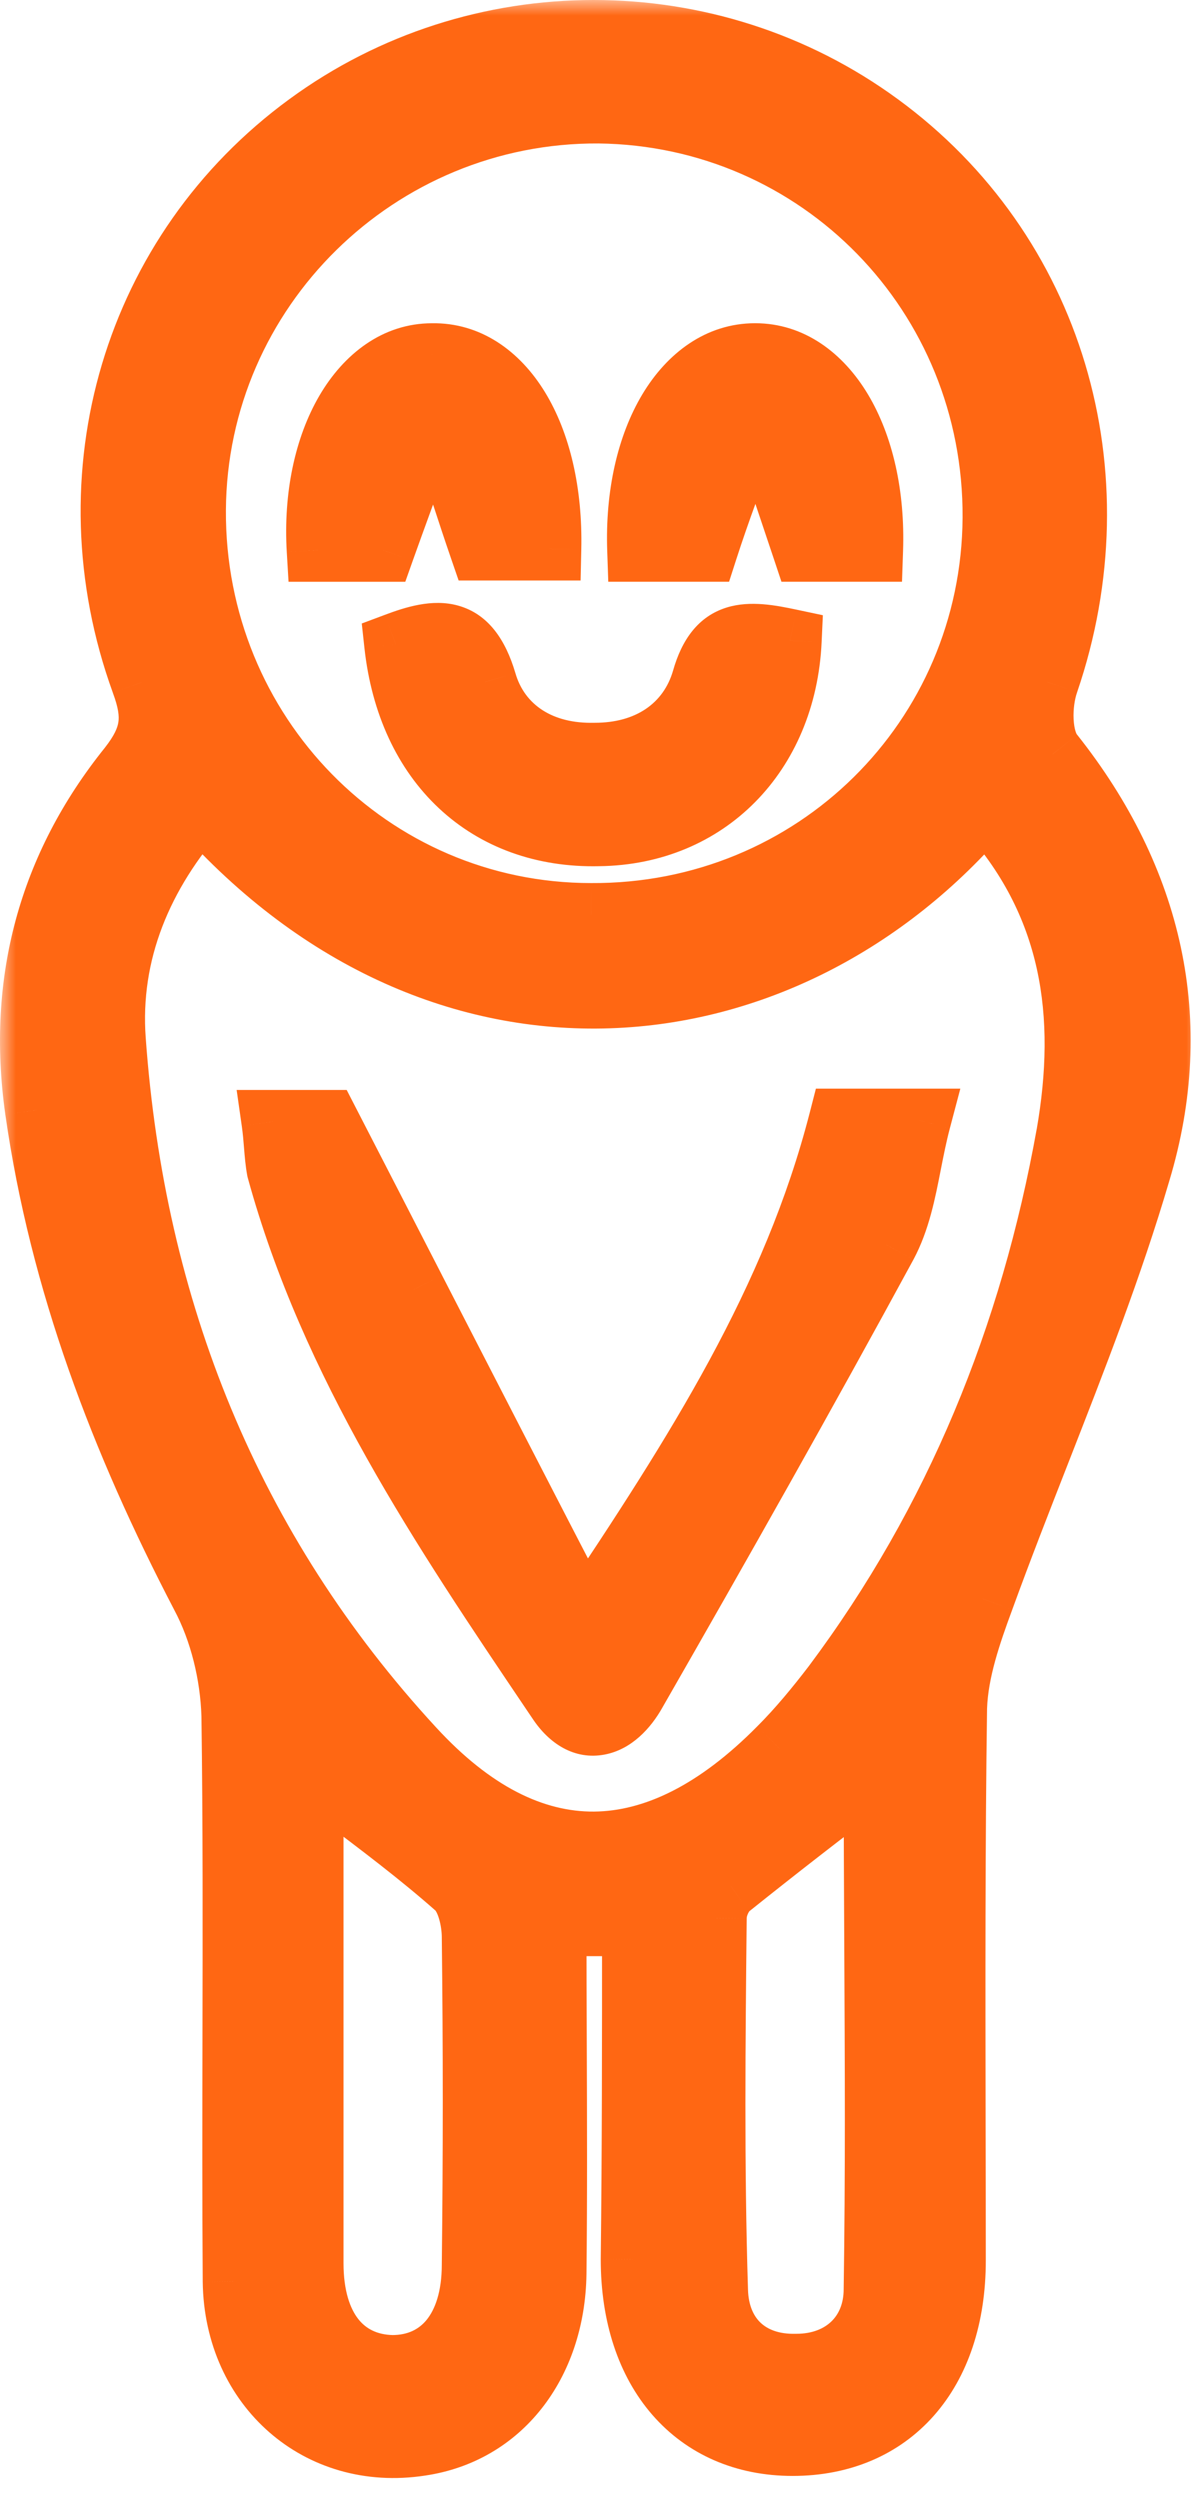
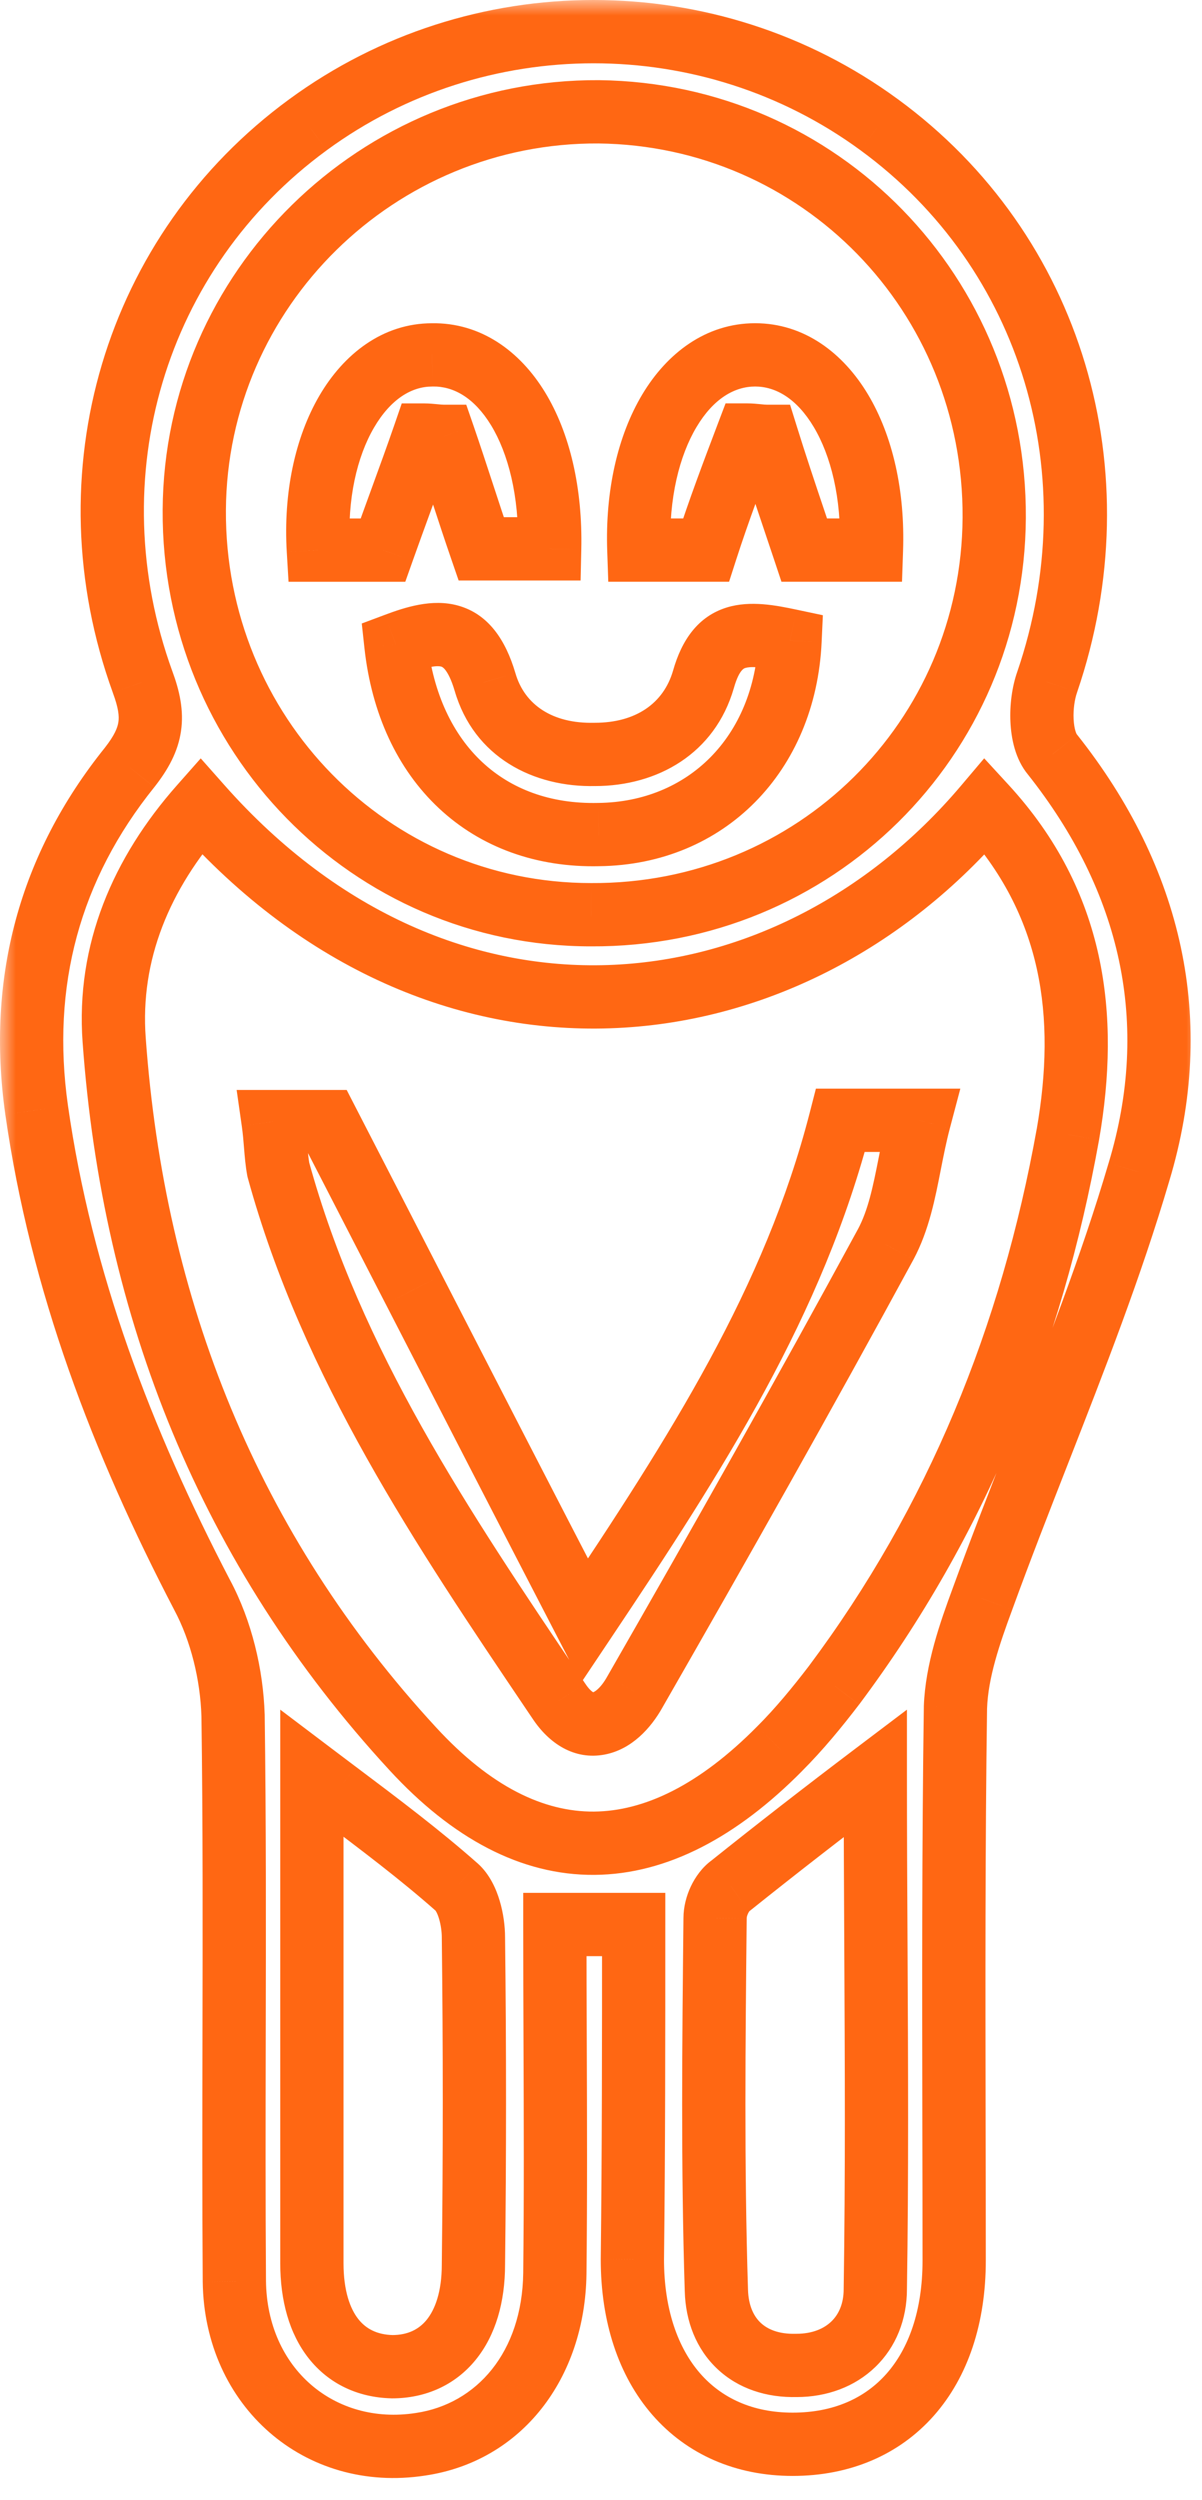
<svg xmlns="http://www.w3.org/2000/svg" width="38" height="79" viewBox="0 0 38 79" fill="none">
  <mask id="path-1-outside-1_3233_46717" maskUnits="userSpaceOnUse" x="0" y="0" width="38" height="79" fill="black">
    <rect fill="white" width="38" height="79" />
    <path fill-rule="evenodd" clip-rule="evenodd" d="M20.033 60.81H17.541C17.541 62.054 17.545 63.289 17.55 64.519C17.559 66.966 17.568 69.394 17.541 71.841C17.5 74.742 15.784 76.866 13.292 77.234C10.105 77.724 7.45 75.436 7.409 72.086C7.391 69.53 7.396 66.974 7.401 64.417C7.408 61.009 7.415 57.6 7.368 54.192C7.327 52.926 7 51.537 6.387 50.393C3.854 45.531 1.934 40.506 1.158 35.072C0.586 31.028 1.567 27.392 4.1 24.246C4.835 23.306 4.917 22.653 4.508 21.55C2.139 15.013 4.263 7.945 9.737 3.942C15.089 0.019 22.443 0.019 27.795 3.942C33.269 7.945 35.353 14.972 33.106 21.55C32.861 22.244 32.861 23.347 33.269 23.837C36.415 27.8 37.437 32.294 36.007 37.033C35.126 40.024 33.983 42.944 32.841 45.863C32.235 47.411 31.63 48.958 31.063 50.515C30.655 51.618 30.246 52.803 30.205 53.947C30.144 58.331 30.152 62.714 30.159 67.08C30.162 68.533 30.165 69.984 30.165 71.433C30.165 74.987 28.163 77.234 25.058 77.234C21.994 77.234 19.992 74.946 19.992 71.392C20.033 67.919 20.033 64.406 20.033 60.81ZM31.145 25.472C24.854 32.907 13.986 34.092 6.347 25.472C4.467 27.596 3.405 30.088 3.609 32.866C4.222 41.364 7.245 48.963 13.047 55.254C16.764 59.299 20.768 59.176 24.649 55.254C25.262 54.642 25.834 53.947 26.365 53.252C30.246 48.064 32.616 42.222 33.76 35.849C34.413 32.09 33.964 28.536 31.145 25.472ZM31.431 16.361C31.472 9.293 25.916 3.615 18.93 3.533C11.944 3.492 6.183 9.13 6.142 16.116C6.101 23.184 11.698 28.903 18.684 28.903C25.752 28.944 31.39 23.347 31.431 16.361ZM27.672 56.031C25.997 57.297 24.527 58.441 23.097 59.585C22.811 59.789 22.607 60.239 22.607 60.606V60.606C22.566 64.528 22.525 68.45 22.647 72.372C22.688 73.843 23.669 74.783 25.18 74.742C26.651 74.742 27.672 73.761 27.672 72.331C27.727 68.745 27.709 65.159 27.691 61.537L27.691 61.536C27.682 59.711 27.672 57.878 27.672 56.031ZM9.86 56.031V71.514C9.86 73.557 10.841 74.742 12.393 74.783C13.945 74.783 14.967 73.598 14.967 71.555C15.008 68.123 15.008 64.651 14.967 61.219C14.967 60.688 14.803 59.953 14.436 59.626C13.267 58.594 12.011 57.65 10.645 56.622L10.645 56.622L10.643 56.621C10.386 56.427 10.125 56.231 9.86 56.031ZM8.634 35.44H10.35C11.27 37.223 12.175 38.982 13.082 40.745L13.082 40.746C14.835 44.154 16.596 47.575 18.48 51.21C22.034 45.899 25.099 41.119 26.569 35.399H29.061C28.94 35.858 28.85 36.318 28.761 36.768L28.761 36.768C28.582 37.68 28.409 38.556 27.999 39.321C25.425 44.06 22.77 48.759 20.073 53.457C19.461 54.56 18.439 54.928 17.663 53.743L17.494 53.493C13.995 48.306 10.486 43.104 8.798 36.952C8.754 36.713 8.734 36.463 8.712 36.195C8.693 35.959 8.673 35.708 8.634 35.44ZM18.93 26.371C22.32 26.33 24.813 23.838 24.976 20.242C23.628 19.956 22.688 19.875 22.239 21.468C21.789 23.02 20.441 23.838 18.807 23.838C17.173 23.878 15.784 23.102 15.334 21.55C14.803 19.752 13.823 19.875 12.515 20.365C12.924 24.124 15.416 26.452 18.93 26.371ZM17.377 17.342H15.212C15.008 16.749 14.813 16.157 14.62 15.565C14.425 14.972 14.231 14.38 14.027 13.787C13.925 13.787 13.823 13.777 13.721 13.767C13.619 13.757 13.516 13.747 13.414 13.747C13.178 14.432 12.928 15.117 12.673 15.817L12.673 15.817L12.672 15.818C12.486 16.329 12.296 16.848 12.107 17.383H10.064C9.86 13.951 11.453 11.214 13.659 11.214C15.866 11.173 17.459 13.747 17.377 17.342ZM20.196 17.382H22.321C22.729 16.116 23.178 14.931 23.628 13.746C23.73 13.746 23.832 13.756 23.934 13.767C24.037 13.777 24.139 13.787 24.241 13.787C24.516 14.674 24.814 15.56 25.118 16.464C25.22 16.768 25.323 17.074 25.425 17.382H27.55C27.672 13.869 26.079 11.213 23.873 11.213C21.667 11.213 20.074 13.869 20.196 17.382Z" />
  </mask>
-   <path fill-rule="evenodd" clip-rule="evenodd" d="M20.033 60.81H17.541C17.541 62.054 17.545 63.289 17.55 64.519C17.559 66.966 17.568 69.394 17.541 71.841C17.5 74.742 15.784 76.866 13.292 77.234C10.105 77.724 7.45 75.436 7.409 72.086C7.391 69.53 7.396 66.974 7.401 64.417C7.408 61.009 7.415 57.6 7.368 54.192C7.327 52.926 7 51.537 6.387 50.393C3.854 45.531 1.934 40.506 1.158 35.072C0.586 31.028 1.567 27.392 4.1 24.246C4.835 23.306 4.917 22.653 4.508 21.55C2.139 15.013 4.263 7.945 9.737 3.942C15.089 0.019 22.443 0.019 27.795 3.942C33.269 7.945 35.353 14.972 33.106 21.55C32.861 22.244 32.861 23.347 33.269 23.837C36.415 27.8 37.437 32.294 36.007 37.033C35.126 40.024 33.983 42.944 32.841 45.863C32.235 47.411 31.63 48.958 31.063 50.515C30.655 51.618 30.246 52.803 30.205 53.947C30.144 58.331 30.152 62.714 30.159 67.08C30.162 68.533 30.165 69.984 30.165 71.433C30.165 74.987 28.163 77.234 25.058 77.234C21.994 77.234 19.992 74.946 19.992 71.392C20.033 67.919 20.033 64.406 20.033 60.81ZM31.145 25.472C24.854 32.907 13.986 34.092 6.347 25.472C4.467 27.596 3.405 30.088 3.609 32.866C4.222 41.364 7.245 48.963 13.047 55.254C16.764 59.299 20.768 59.176 24.649 55.254C25.262 54.642 25.834 53.947 26.365 53.252C30.246 48.064 32.616 42.222 33.76 35.849C34.413 32.09 33.964 28.536 31.145 25.472ZM31.431 16.361C31.472 9.293 25.916 3.615 18.93 3.533C11.944 3.492 6.183 9.13 6.142 16.116C6.101 23.184 11.698 28.903 18.684 28.903C25.752 28.944 31.39 23.347 31.431 16.361ZM27.672 56.031C25.997 57.297 24.527 58.441 23.097 59.585C22.811 59.789 22.607 60.239 22.607 60.606V60.606C22.566 64.528 22.525 68.45 22.647 72.372C22.688 73.843 23.669 74.783 25.18 74.742C26.651 74.742 27.672 73.761 27.672 72.331C27.727 68.745 27.709 65.159 27.691 61.537L27.691 61.536C27.682 59.711 27.672 57.878 27.672 56.031ZM9.86 56.031V71.514C9.86 73.557 10.841 74.742 12.393 74.783C13.945 74.783 14.967 73.598 14.967 71.555C15.008 68.123 15.008 64.651 14.967 61.219C14.967 60.688 14.803 59.953 14.436 59.626C13.267 58.594 12.011 57.65 10.645 56.622L10.645 56.622L10.643 56.621C10.386 56.427 10.125 56.231 9.86 56.031ZM8.634 35.44H10.35C11.27 37.223 12.175 38.982 13.082 40.745L13.082 40.746C14.835 44.154 16.596 47.575 18.48 51.21C22.034 45.899 25.099 41.119 26.569 35.399H29.061C28.94 35.858 28.85 36.318 28.761 36.768L28.761 36.768C28.582 37.68 28.409 38.556 27.999 39.321C25.425 44.06 22.77 48.759 20.073 53.457C19.461 54.56 18.439 54.928 17.663 53.743L17.494 53.493C13.995 48.306 10.486 43.104 8.798 36.952C8.754 36.713 8.734 36.463 8.712 36.195C8.693 35.959 8.673 35.708 8.634 35.44ZM18.93 26.371C22.32 26.33 24.813 23.838 24.976 20.242C23.628 19.956 22.688 19.875 22.239 21.468C21.789 23.02 20.441 23.838 18.807 23.838C17.173 23.878 15.784 23.102 15.334 21.55C14.803 19.752 13.823 19.875 12.515 20.365C12.924 24.124 15.416 26.452 18.93 26.371ZM17.377 17.342H15.212C15.008 16.749 14.813 16.157 14.62 15.565C14.425 14.972 14.231 14.38 14.027 13.787C13.925 13.787 13.823 13.777 13.721 13.767C13.619 13.757 13.516 13.747 13.414 13.747C13.178 14.432 12.928 15.117 12.673 15.817L12.673 15.817L12.672 15.818C12.486 16.329 12.296 16.848 12.107 17.383H10.064C9.86 13.951 11.453 11.214 13.659 11.214C15.866 11.173 17.459 13.747 17.377 17.342ZM20.196 17.382H22.321C22.729 16.116 23.178 14.931 23.628 13.746C23.73 13.746 23.832 13.756 23.934 13.767C24.037 13.777 24.139 13.787 24.241 13.787C24.516 14.674 24.814 15.56 25.118 16.464C25.22 16.768 25.323 17.074 25.425 17.382H27.55C27.672 13.869 26.079 11.213 23.873 11.213C21.667 11.213 20.074 13.869 20.196 17.382Z" fill="#FF6713" />
  <path d="M17.541 60.81V59.81H16.541V60.81H17.541ZM20.033 60.81H21.033V59.81H20.033V60.81ZM17.55 64.519L18.55 64.515L18.55 64.515L17.55 64.519ZM17.541 71.841L18.541 71.855L18.541 71.852L17.541 71.841ZM13.292 77.234L13.146 76.245L13.14 76.246L13.292 77.234ZM7.409 72.086L6.409 72.093L6.409 72.099L7.409 72.086ZM7.401 64.417L6.401 64.415L6.401 64.415L7.401 64.417ZM7.368 54.192L8.368 54.178L8.368 54.169L8.367 54.16L7.368 54.192ZM6.387 50.393L5.5 50.855L5.506 50.865L6.387 50.393ZM1.158 35.072L0.168 35.212L0.168 35.214L1.158 35.072ZM4.1 24.246L4.879 24.873L4.887 24.862L4.1 24.246ZM4.508 21.55L3.568 21.89L3.57 21.897L4.508 21.55ZM9.737 3.942L10.328 4.749L10.329 4.748L9.737 3.942ZM27.795 3.942L27.204 4.748L27.205 4.749L27.795 3.942ZM33.106 21.55L34.049 21.883L34.052 21.873L33.106 21.55ZM33.269 23.837L34.053 23.216L34.045 23.206L34.038 23.197L33.269 23.837ZM36.007 37.033L35.049 36.745L35.047 36.751L36.007 37.033ZM32.841 45.863L33.772 46.228L33.772 46.228L32.841 45.863ZM31.063 50.515L32.001 50.863L32.003 50.857L31.063 50.515ZM30.205 53.947L29.206 53.911L29.206 53.922L29.206 53.933L30.205 53.947ZM30.159 67.08L29.159 67.082L29.159 67.082L30.159 67.08ZM19.992 71.392L18.992 71.38V71.392H19.992ZM6.347 25.472L7.095 24.808L6.346 23.963L5.598 24.809L6.347 25.472ZM31.145 25.472L31.881 24.795L31.114 23.961L30.382 24.826L31.145 25.472ZM3.609 32.866L4.607 32.794L4.607 32.793L3.609 32.866ZM13.047 55.254L13.783 54.578L13.782 54.577L13.047 55.254ZM24.649 55.254L23.942 54.547L23.938 54.551L24.649 55.254ZM26.365 53.252L27.16 53.86L27.166 53.852L26.365 53.252ZM33.76 35.849L34.744 36.025L34.745 36.02L33.76 35.849ZM18.93 3.533L18.941 2.533L18.936 2.533L18.93 3.533ZM31.431 16.361L32.431 16.367L32.431 16.367L31.431 16.361ZM6.142 16.116L5.142 16.11L5.142 16.11L6.142 16.116ZM18.684 28.903L18.69 27.903H18.684V28.903ZM23.097 59.585L23.678 60.399L23.7 60.383L23.721 60.366L23.097 59.585ZM27.672 56.031H28.672V54.021L27.069 55.233L27.672 56.031ZM22.607 60.606L23.607 60.617V60.606H22.607ZM22.647 72.372L23.647 72.344L23.647 72.341L22.647 72.372ZM25.18 74.742V73.742H25.167L25.153 73.742L25.18 74.742ZM27.672 72.331L26.672 72.316L26.672 72.324V72.331H27.672ZM27.691 61.537L26.691 61.542L26.691 61.542L27.691 61.537ZM27.691 61.536L28.691 61.531L28.691 61.531L27.691 61.536ZM9.86 56.031L10.463 55.233L8.86 54.021V56.031H9.86ZM12.393 74.783L12.367 75.782L12.38 75.783H12.393V74.783ZM14.967 71.555L13.967 71.543V71.555H14.967ZM14.967 61.219L13.967 61.219L13.967 61.231L14.967 61.219ZM14.436 59.626L15.1 58.878L15.097 58.876L14.436 59.626ZM10.645 56.622L10.033 57.413L10.044 57.421L10.645 56.622ZM10.645 56.622L11.257 55.831L11.247 55.824L10.645 56.622ZM10.643 56.621L11.246 55.823L11.244 55.822L10.643 56.621ZM10.35 35.44L11.239 34.982L10.96 34.44H10.35V35.44ZM8.634 35.44V34.44H7.481L7.644 35.582L8.634 35.44ZM13.082 40.745L12.192 41.203L12.193 41.203L13.082 40.745ZM13.082 40.746L13.971 40.289L13.971 40.288L13.082 40.746ZM18.48 51.21L17.592 51.67L18.371 53.171L19.311 51.766L18.48 51.21ZM26.569 35.399V34.399H25.794L25.601 35.15L26.569 35.399ZM29.061 35.399L30.028 35.655L30.36 34.399H29.061V35.399ZM28.761 36.768L27.78 36.575L27.773 36.609L27.769 36.644L28.761 36.768ZM28.761 36.768L29.742 36.961L29.749 36.926L29.753 36.892L28.761 36.768ZM27.999 39.321L28.878 39.799L28.881 39.794L27.999 39.321ZM20.073 53.457L19.206 52.959L19.199 52.971L20.073 53.457ZM17.663 53.743L18.5 53.195L18.492 53.184L17.663 53.743ZM17.494 53.493L18.323 52.934L18.323 52.934L17.494 53.493ZM8.798 36.952L7.814 37.131L7.822 37.174L7.833 37.217L8.798 36.952ZM8.712 36.195L7.715 36.276L7.715 36.276L8.712 36.195ZM24.976 20.242L25.975 20.288L26.014 19.44L25.183 19.264L24.976 20.242ZM18.93 26.371L18.918 25.371L18.906 25.371L18.93 26.371ZM22.239 21.468L23.199 21.746L23.201 21.739L22.239 21.468ZM18.807 23.838V22.838H18.794L18.782 22.838L18.807 23.838ZM15.334 21.55L16.295 21.272L16.293 21.266L15.334 21.55ZM12.515 20.365L12.164 19.429L11.437 19.701L11.521 20.473L12.515 20.365ZM15.212 17.342L14.267 17.668L14.499 18.342H15.212V17.342ZM17.377 17.342V18.342H18.355L18.377 17.364L17.377 17.342ZM14.62 15.565L15.57 15.253L15.57 15.253L14.62 15.565ZM14.027 13.787L14.973 13.461L14.74 12.787H14.027V13.787ZM13.414 13.747V12.747H12.701L12.469 13.421L13.414 13.747ZM12.673 15.817L13.606 16.176L13.609 16.168L13.612 16.16L12.673 15.817ZM12.673 15.817L11.739 15.458L11.736 15.466L12.673 15.817ZM12.672 15.818L11.736 15.466L11.733 15.475L12.672 15.818ZM12.107 17.383V18.383H12.813L13.049 17.717L12.107 17.383ZM10.064 17.383L9.066 17.442L9.122 18.383H10.064V17.383ZM13.659 11.214V12.214H13.669L13.678 12.213L13.659 11.214ZM22.321 17.382V18.382H23.049L23.272 17.689L22.321 17.382ZM20.196 17.382L19.197 17.417L19.23 18.382H20.196V17.382ZM23.628 13.746V12.746H22.938L22.693 13.391L23.628 13.746ZM23.934 13.767L23.835 14.762L23.835 14.762L23.934 13.767ZM24.241 13.787L25.196 13.491L24.977 12.787H24.241V13.787ZM25.118 16.464L24.17 16.783L24.17 16.783L25.118 16.464ZM25.425 17.382L24.477 17.698L24.705 18.382H25.425V17.382ZM27.55 17.382V18.382H28.516L28.549 17.417L27.55 17.382ZM17.541 61.81H20.033V59.81H17.541V61.81ZM18.55 64.515C18.545 63.285 18.541 62.052 18.541 60.81H16.541C16.541 62.056 16.545 63.293 16.55 64.523L18.55 64.515ZM18.541 71.852C18.568 69.397 18.559 66.961 18.55 64.515L16.55 64.523C16.559 66.971 16.568 69.392 16.541 71.83L18.541 71.852ZM13.438 78.223C16.497 77.772 18.494 75.159 18.541 71.855L16.541 71.827C16.506 74.324 15.071 75.96 13.146 76.245L13.438 78.223ZM6.409 72.099C6.457 76.029 9.629 78.809 13.444 78.222L13.14 76.246C10.581 76.639 8.442 74.844 8.409 72.074L6.409 72.099ZM6.401 64.415C6.396 66.971 6.391 69.532 6.409 72.093L8.409 72.079C8.391 69.528 8.396 66.976 8.401 64.419L6.401 64.415ZM6.368 54.206C6.415 57.605 6.408 61.006 6.401 64.415L8.401 64.419C8.408 61.012 8.415 57.596 8.368 54.178L6.368 54.206ZM5.506 50.865C6.037 51.855 6.332 53.09 6.368 54.224L8.367 54.16C8.322 52.761 7.964 51.218 7.269 49.92L5.506 50.865ZM0.168 35.214C0.965 40.792 2.933 45.928 5.501 50.855L7.274 49.931C4.775 45.135 2.904 40.219 2.148 34.931L0.168 35.214ZM3.321 23.619C0.611 26.985 -0.442 30.899 0.168 35.212L2.148 34.932C1.614 31.156 2.523 27.799 4.878 24.873L3.321 23.619ZM3.57 21.897C3.748 22.377 3.77 22.633 3.743 22.814C3.717 22.992 3.626 23.229 3.312 23.63L4.887 24.862C5.309 24.323 5.626 23.764 5.722 23.104C5.818 22.448 5.677 21.825 5.446 21.202L3.57 21.897ZM9.147 3.134C3.306 7.406 1.05 14.946 3.568 21.89L5.448 21.209C3.227 15.08 5.22 8.484 10.328 4.749L9.147 3.134ZM28.386 3.135C22.682 -1.045 14.85 -1.045 9.146 3.135L10.329 4.748C15.329 1.084 22.204 1.084 27.204 4.748L28.386 3.135ZM34.052 21.873C36.434 14.903 34.231 7.409 28.385 3.134L27.205 4.749C32.308 8.481 34.273 15.042 32.16 21.226L34.052 21.873ZM34.038 23.197C34.04 23.201 33.958 23.066 33.941 22.722C33.926 22.411 33.975 22.093 34.049 21.883L32.163 21.217C31.992 21.701 31.918 22.282 31.944 22.818C31.968 23.322 32.09 23.984 32.501 24.478L34.038 23.197ZM36.964 37.322C38.497 32.241 37.383 27.411 34.053 23.216L32.486 24.459C35.448 28.19 36.376 32.348 35.049 36.745L36.964 37.322ZM33.772 46.228C34.911 43.315 36.071 40.355 36.966 37.316L35.047 36.751C34.181 39.693 33.054 42.573 31.909 45.499L33.772 46.228ZM32.003 50.857C32.565 49.313 33.166 47.777 33.772 46.228L31.909 45.499C31.305 47.045 30.695 48.603 30.123 50.173L32.003 50.857ZM31.205 53.983C31.239 53.021 31.588 51.978 32.001 50.863L30.125 50.168C29.722 51.258 29.253 52.585 29.206 53.911L31.205 53.983ZM31.159 67.079C31.152 62.711 31.144 58.335 31.205 53.961L29.206 53.933C29.144 58.326 29.152 62.717 29.159 67.082L31.159 67.079ZM31.165 71.433C31.165 69.983 31.162 68.531 31.159 67.079L29.159 67.082C29.162 68.535 29.165 69.985 29.165 71.433H31.165ZM25.058 78.234C26.866 78.234 28.427 77.571 29.525 76.328C30.611 75.098 31.165 73.392 31.165 71.433H29.165C29.165 73.027 28.717 74.222 28.026 75.004C27.347 75.773 26.354 76.234 25.058 76.234V78.234ZM18.992 71.392C18.992 73.351 19.545 75.064 20.621 76.302C21.71 77.554 23.26 78.234 25.058 78.234V76.234C23.791 76.234 22.809 75.77 22.13 74.99C21.44 74.195 20.992 72.987 20.992 71.392H18.992ZM19.033 60.81C19.033 64.407 19.033 67.914 18.992 71.38L20.992 71.403C21.033 67.924 21.033 64.405 21.033 60.81H19.033ZM5.598 26.135C9.599 30.65 14.505 32.651 19.285 32.492C24.049 32.334 28.596 30.032 31.908 26.118L30.382 24.826C27.402 28.347 23.37 30.355 19.218 30.493C15.081 30.631 10.733 28.914 7.095 24.808L5.598 26.135ZM4.607 32.793C4.426 30.34 5.353 28.104 7.096 26.134L5.598 24.809C3.581 27.088 2.384 29.836 2.612 32.94L4.607 32.793ZM13.782 54.577C8.148 48.466 5.205 41.087 4.607 32.794L2.612 32.938C3.239 41.641 6.343 49.459 12.311 55.932L13.782 54.577ZM23.938 54.551C22.104 56.405 20.37 57.229 18.779 57.242C17.201 57.254 15.522 56.47 13.783 54.578L12.31 55.931C14.289 58.083 16.47 59.26 18.794 59.242C21.105 59.224 23.314 58.026 25.36 55.958L23.938 54.551ZM25.571 52.645C25.052 53.323 24.511 53.979 23.942 54.547L25.356 55.961C26.013 55.304 26.616 54.571 27.159 53.86L25.571 52.645ZM32.775 35.672C31.656 41.909 29.343 47.603 25.564 52.654L27.166 53.852C31.15 48.525 33.576 42.535 34.744 36.025L32.775 35.672ZM30.409 26.149C32.953 28.914 33.394 32.116 32.775 35.677L34.745 36.02C35.433 32.064 34.975 28.158 31.881 24.795L30.409 26.149ZM18.918 4.533C25.347 4.608 30.469 9.831 30.431 16.355L32.431 16.367C32.475 8.756 26.484 2.621 18.941 2.533L18.918 4.533ZM7.142 16.122C7.18 9.694 12.484 4.495 18.924 4.533L18.936 2.533C11.403 2.489 5.186 8.566 5.142 16.11L7.142 16.122ZM18.684 27.903C12.266 27.903 7.105 22.649 7.142 16.122L5.142 16.11C5.098 23.719 11.13 29.903 18.684 29.903V27.903ZM30.431 16.355C30.393 22.787 25.207 27.941 18.69 27.903L18.679 29.903C26.297 29.947 32.387 23.907 32.431 16.367L30.431 16.355ZM23.721 60.366C25.144 59.228 26.607 58.09 28.276 56.828L27.069 55.233C25.387 56.505 23.91 57.654 22.472 58.804L23.721 60.366ZM23.607 60.606C23.607 60.606 23.607 60.602 23.608 60.592C23.609 60.583 23.611 60.571 23.614 60.557C23.622 60.527 23.633 60.493 23.649 60.461C23.664 60.429 23.679 60.405 23.69 60.392C23.701 60.377 23.7 60.383 23.678 60.399L22.515 58.771C22.195 59 21.977 59.318 21.84 59.607C21.701 59.901 21.607 60.251 21.607 60.606H23.607ZM23.607 60.606V60.606H21.607V60.606H23.607ZM23.647 72.341C23.525 68.443 23.566 64.542 23.606 60.617L21.607 60.596C21.566 64.514 21.524 68.457 21.648 72.403L23.647 72.341ZM25.153 73.742C24.614 73.757 24.263 73.598 24.048 73.396C23.833 73.194 23.661 72.86 23.647 72.344L21.648 72.4C21.674 73.355 22.013 74.227 22.677 74.852C23.34 75.477 24.235 75.768 25.207 75.741L25.153 73.742ZM26.672 72.331C26.672 72.799 26.51 73.134 26.283 73.353C26.053 73.575 25.69 73.742 25.18 73.742V75.742C26.141 75.742 27.024 75.418 27.672 74.792C28.324 74.164 28.672 73.293 28.672 72.331H26.672ZM26.691 61.542C26.709 65.166 26.727 68.742 26.672 72.316L28.672 72.347C28.727 68.749 28.709 65.152 28.691 61.532L26.691 61.542ZM26.691 61.541L26.691 61.542L28.691 61.532L28.691 61.531L26.691 61.541ZM26.672 56.031C26.672 57.881 26.682 59.717 26.691 61.541L28.691 61.531C28.681 59.706 28.672 57.875 28.672 56.031H26.672ZM10.86 71.514V56.031H8.86V71.514H10.86ZM12.419 73.783C11.914 73.77 11.569 73.583 11.329 73.28C11.07 72.951 10.86 72.388 10.86 71.514H8.86C8.86 72.684 9.14 73.734 9.759 74.519C10.398 75.328 11.32 75.755 12.367 75.782L12.419 73.783ZM13.967 71.555C13.967 72.421 13.75 72.98 13.487 73.303C13.242 73.603 12.893 73.783 12.393 73.783V75.783C13.445 75.783 14.383 75.37 15.037 74.567C15.673 73.786 15.967 72.732 15.967 71.555H13.967ZM13.967 61.231C14.008 64.655 14.008 68.119 13.967 71.543L15.967 71.567C16.008 68.127 16.008 64.647 15.967 61.207L13.967 61.231ZM13.771 60.373C13.754 60.357 13.817 60.416 13.881 60.632C13.938 60.825 13.967 61.044 13.967 61.219H15.967C15.967 60.862 15.914 60.449 15.797 60.06C15.688 59.693 15.485 59.221 15.1 58.878L13.771 60.373ZM10.044 57.421C11.416 58.454 12.64 59.375 13.774 60.376L15.097 58.876C13.894 57.814 12.607 56.846 11.246 55.823L10.044 57.421ZM10.033 57.413L10.033 57.413L11.257 55.831L11.257 55.831L10.033 57.413ZM10.041 57.419L10.042 57.42L11.247 55.824L11.246 55.823L10.041 57.419ZM9.257 56.828C9.523 57.029 9.785 57.227 10.042 57.42L11.244 55.822C10.987 55.628 10.727 55.432 10.463 55.233L9.257 56.828ZM10.35 34.44H8.634V36.44H10.35V34.44ZM13.971 40.288C13.064 38.525 12.159 36.765 11.239 34.982L9.461 35.898C10.38 37.681 11.285 39.44 12.192 41.203L13.971 40.288ZM13.971 40.288L13.971 40.287L12.193 41.203L12.193 41.204L13.971 40.288ZM19.368 50.75C17.484 47.117 15.725 43.697 13.971 40.289L12.193 41.204C13.946 44.611 15.707 48.034 17.592 51.67L19.368 50.75ZM25.601 35.15C24.178 40.683 21.21 45.333 17.649 50.654L19.311 51.766C22.859 46.465 26.019 41.554 27.538 35.648L25.601 35.15ZM29.061 34.399H26.569V36.399H29.061V34.399ZM29.742 36.961C29.832 36.506 29.916 36.078 30.028 35.655L28.095 35.144C27.963 35.639 27.867 36.129 27.78 36.575L29.742 36.961ZM29.753 36.892L29.753 36.892L27.769 36.644L27.769 36.644L29.753 36.892ZM28.881 39.794C29.374 38.872 29.569 37.842 29.742 36.961L27.78 36.575C27.594 37.517 27.445 38.239 27.118 38.849L28.881 39.794ZM20.941 53.955C23.639 49.253 26.299 44.547 28.878 39.799L27.12 38.844C24.552 43.574 21.901 48.264 19.206 52.959L20.941 53.955ZM16.827 54.291C17.352 55.092 18.157 55.623 19.117 55.44C19.962 55.279 20.573 54.616 20.948 53.943L19.199 52.971C19.09 53.168 18.979 53.302 18.886 53.383C18.841 53.423 18.805 53.447 18.779 53.46C18.767 53.467 18.758 53.471 18.752 53.473C18.746 53.475 18.743 53.475 18.742 53.475C18.742 53.475 18.744 53.475 18.748 53.475C18.752 53.475 18.756 53.475 18.759 53.476C18.768 53.477 18.767 53.479 18.753 53.472C18.724 53.456 18.629 53.392 18.5 53.195L16.827 54.291ZM16.665 54.052L16.834 54.302L18.492 53.184L18.323 52.934L16.665 54.052ZM7.833 37.217C9.573 43.553 13.182 48.888 16.665 54.052L18.323 52.934C14.809 47.724 11.4 42.655 9.762 36.687L7.833 37.217ZM7.715 36.276C7.736 36.534 7.76 36.835 7.814 37.131L9.782 36.773C9.749 36.592 9.732 36.392 9.709 36.114L7.715 36.276ZM7.644 35.582C7.678 35.816 7.696 36.037 7.715 36.276L9.709 36.114C9.69 35.88 9.667 35.601 9.624 35.299L7.644 35.582ZM23.977 20.197C23.836 23.302 21.74 25.337 18.918 25.371L18.942 27.37C22.901 27.323 25.789 24.373 25.975 20.288L23.977 20.197ZM23.201 21.739C23.374 21.128 23.549 21.111 23.567 21.105C23.63 21.086 23.747 21.069 23.962 21.086C24.178 21.103 24.436 21.15 24.768 21.221L25.183 19.264C24.554 19.131 23.722 18.963 22.973 19.196C22.072 19.476 21.553 20.215 21.276 21.197L23.201 21.739ZM18.807 24.838C20.789 24.838 22.601 23.813 23.199 21.746L21.278 21.19C20.978 22.228 20.094 22.838 18.807 22.838V24.838ZM14.374 21.828C14.981 23.924 16.866 24.887 18.832 24.837L18.782 22.838C17.48 22.87 16.587 22.28 16.295 21.272L14.374 21.828ZM12.867 21.301C13.176 21.185 13.417 21.11 13.614 21.074C13.809 21.038 13.906 21.051 13.947 21.062C13.968 21.069 14.007 21.08 14.073 21.162C14.152 21.261 14.265 21.458 14.375 21.833L16.293 21.266C15.986 20.227 15.446 19.405 14.485 19.136C13.659 18.905 12.796 19.192 12.164 19.429L12.867 21.301ZM18.906 25.371C17.386 25.406 16.146 24.924 15.242 24.078C14.332 23.227 13.693 21.941 13.51 20.257L11.521 20.473C11.747 22.548 12.558 24.306 13.875 25.538C15.197 26.776 16.96 27.417 18.953 27.37L18.906 25.371ZM15.212 18.342H17.377V16.342H15.212V18.342ZM13.669 15.876C13.863 16.467 14.059 17.067 14.267 17.668L16.157 17.016C15.956 16.432 15.764 15.847 15.57 15.253L13.669 15.876ZM13.082 14.113C13.283 14.697 13.475 15.282 13.669 15.876L15.57 15.253C15.376 14.662 15.18 14.062 14.973 13.461L13.082 14.113ZM13.621 14.762C13.715 14.771 13.867 14.787 14.027 14.787V12.787C13.983 12.787 13.931 12.783 13.82 12.772L13.621 14.762ZM13.414 14.747C13.458 14.747 13.511 14.751 13.621 14.762L13.82 12.772C13.727 12.763 13.575 12.747 13.414 12.747V14.747ZM13.612 16.16C13.867 15.461 14.12 14.767 14.36 14.073L12.469 13.421C12.236 14.096 11.989 14.772 11.733 15.475L13.612 16.16ZM13.606 16.176L13.606 16.176L11.739 15.458L11.739 15.458L13.606 16.176ZM13.609 16.169L13.609 16.169L11.736 15.466L11.736 15.466L13.609 16.169ZM13.049 17.717C13.237 17.188 13.425 16.672 13.612 16.16L11.733 15.475C11.547 15.986 11.356 16.509 11.165 17.048L13.049 17.717ZM10.064 18.383H12.107V16.383H10.064V18.383ZM13.659 10.214C12.092 10.214 10.86 11.194 10.094 12.508C9.328 13.823 8.955 15.569 9.066 17.442L11.062 17.323C10.97 15.764 11.291 14.426 11.822 13.515C12.354 12.602 13.02 12.214 13.659 12.214V10.214ZM18.377 17.364C18.421 15.428 18.018 13.684 17.23 12.393C16.436 11.092 15.193 10.185 13.641 10.214L13.678 12.213C14.332 12.201 14.989 12.561 15.523 13.435C16.062 14.32 16.415 15.66 16.377 17.319L18.377 17.364ZM22.321 16.382H20.196V18.382H22.321V16.382ZM22.693 13.391C22.245 14.573 21.786 15.781 21.369 17.075L23.272 17.689C23.672 16.45 24.112 15.289 24.563 14.101L22.693 13.391ZM24.034 12.771C23.94 12.762 23.788 12.746 23.628 12.746V14.746C23.672 14.746 23.724 14.751 23.835 14.762L24.034 12.771ZM24.241 12.787C24.197 12.787 24.145 12.783 24.034 12.771L23.835 14.762C23.928 14.771 24.08 14.787 24.241 14.787V12.787ZM26.066 16.146C25.761 15.24 25.467 14.364 25.196 13.491L23.286 14.083C23.565 14.983 23.867 15.881 24.17 16.783L26.066 16.146ZM26.374 17.066C26.271 16.756 26.168 16.449 26.066 16.146L24.17 16.783C24.272 17.087 24.375 17.391 24.477 17.698L26.374 17.066ZM27.55 16.382H25.425V18.382H27.55V16.382ZM23.873 12.213C24.524 12.213 25.19 12.594 25.726 13.493C26.265 14.396 26.607 15.737 26.55 17.347L28.549 17.417C28.616 15.514 28.222 13.771 27.443 12.467C26.662 11.16 25.428 10.213 23.873 10.213V12.213ZM21.196 17.347C21.139 15.737 21.481 14.396 22.02 13.493C22.556 12.594 23.222 12.213 23.873 12.213V10.213C22.318 10.213 21.084 11.16 20.303 12.467C19.524 13.771 19.13 15.514 19.197 17.417L21.196 17.347Z" fill="#FF6713" mask="url(#path-1-outside-1_3233_46717)" />
</svg>